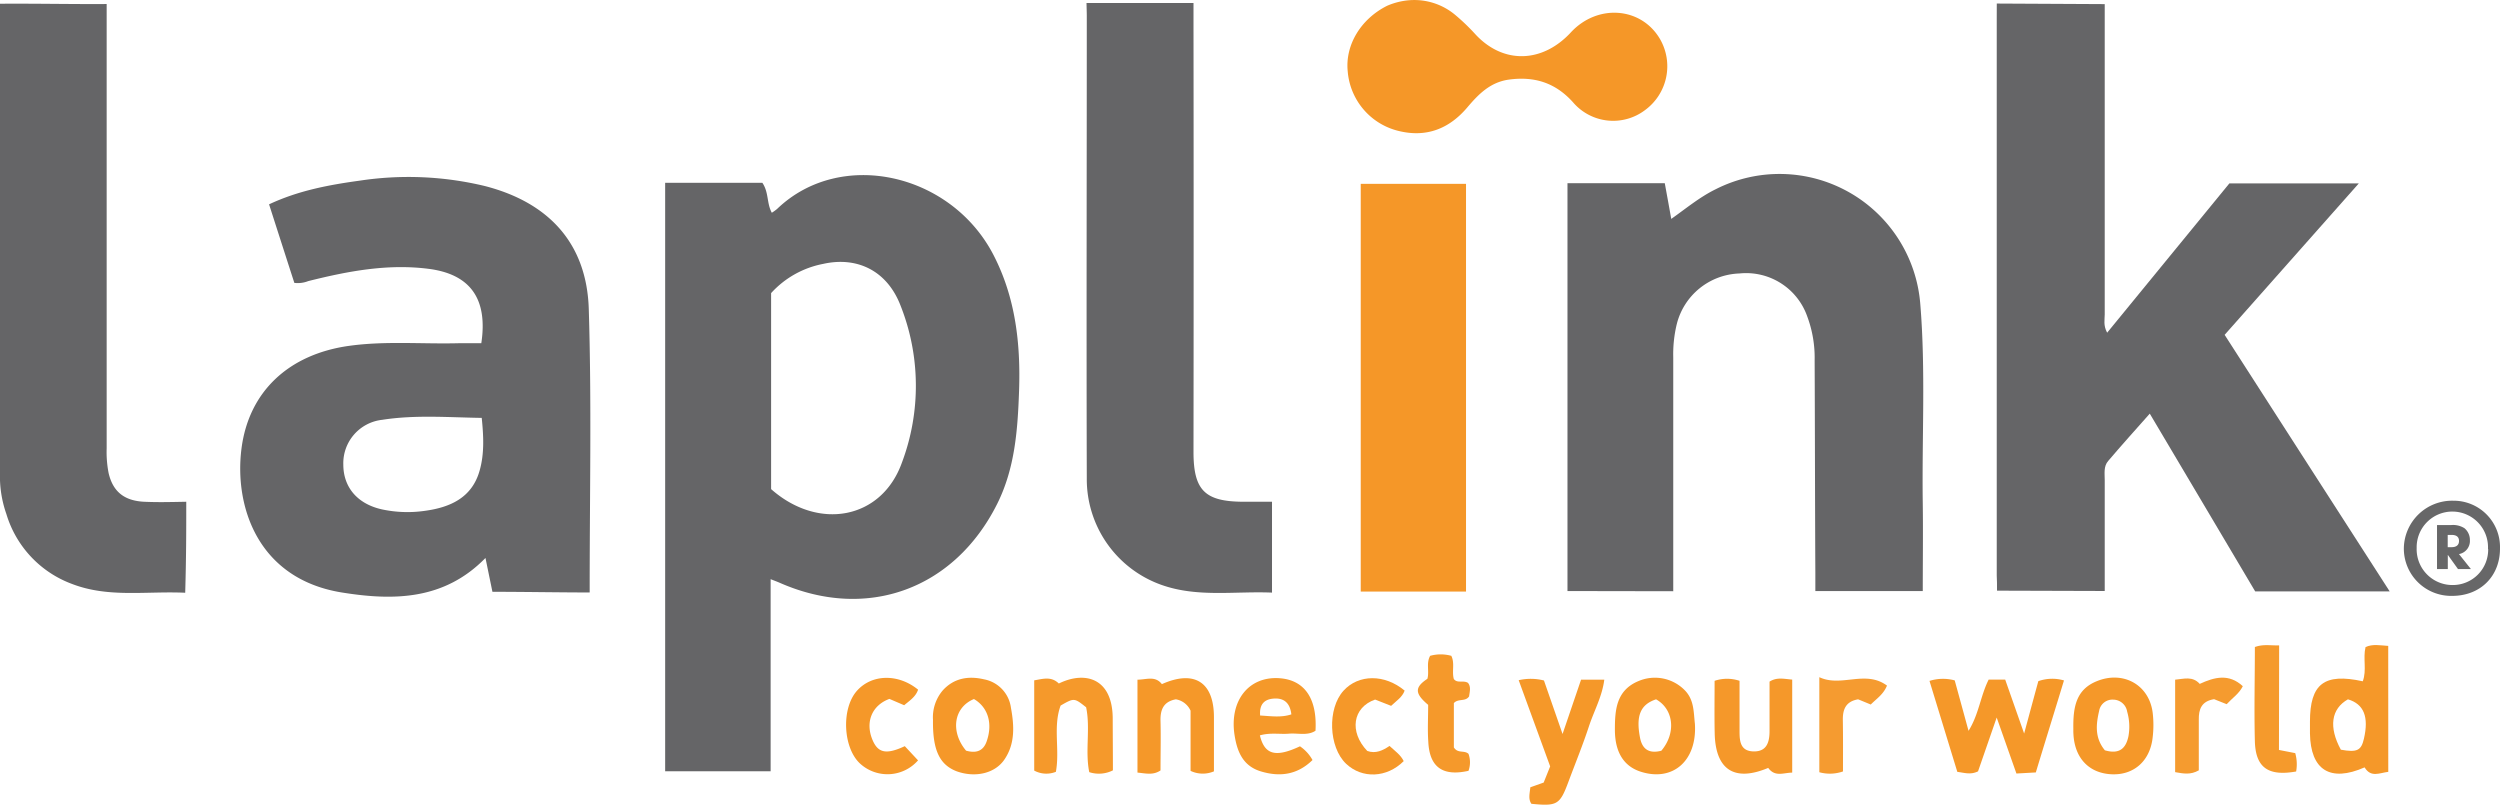
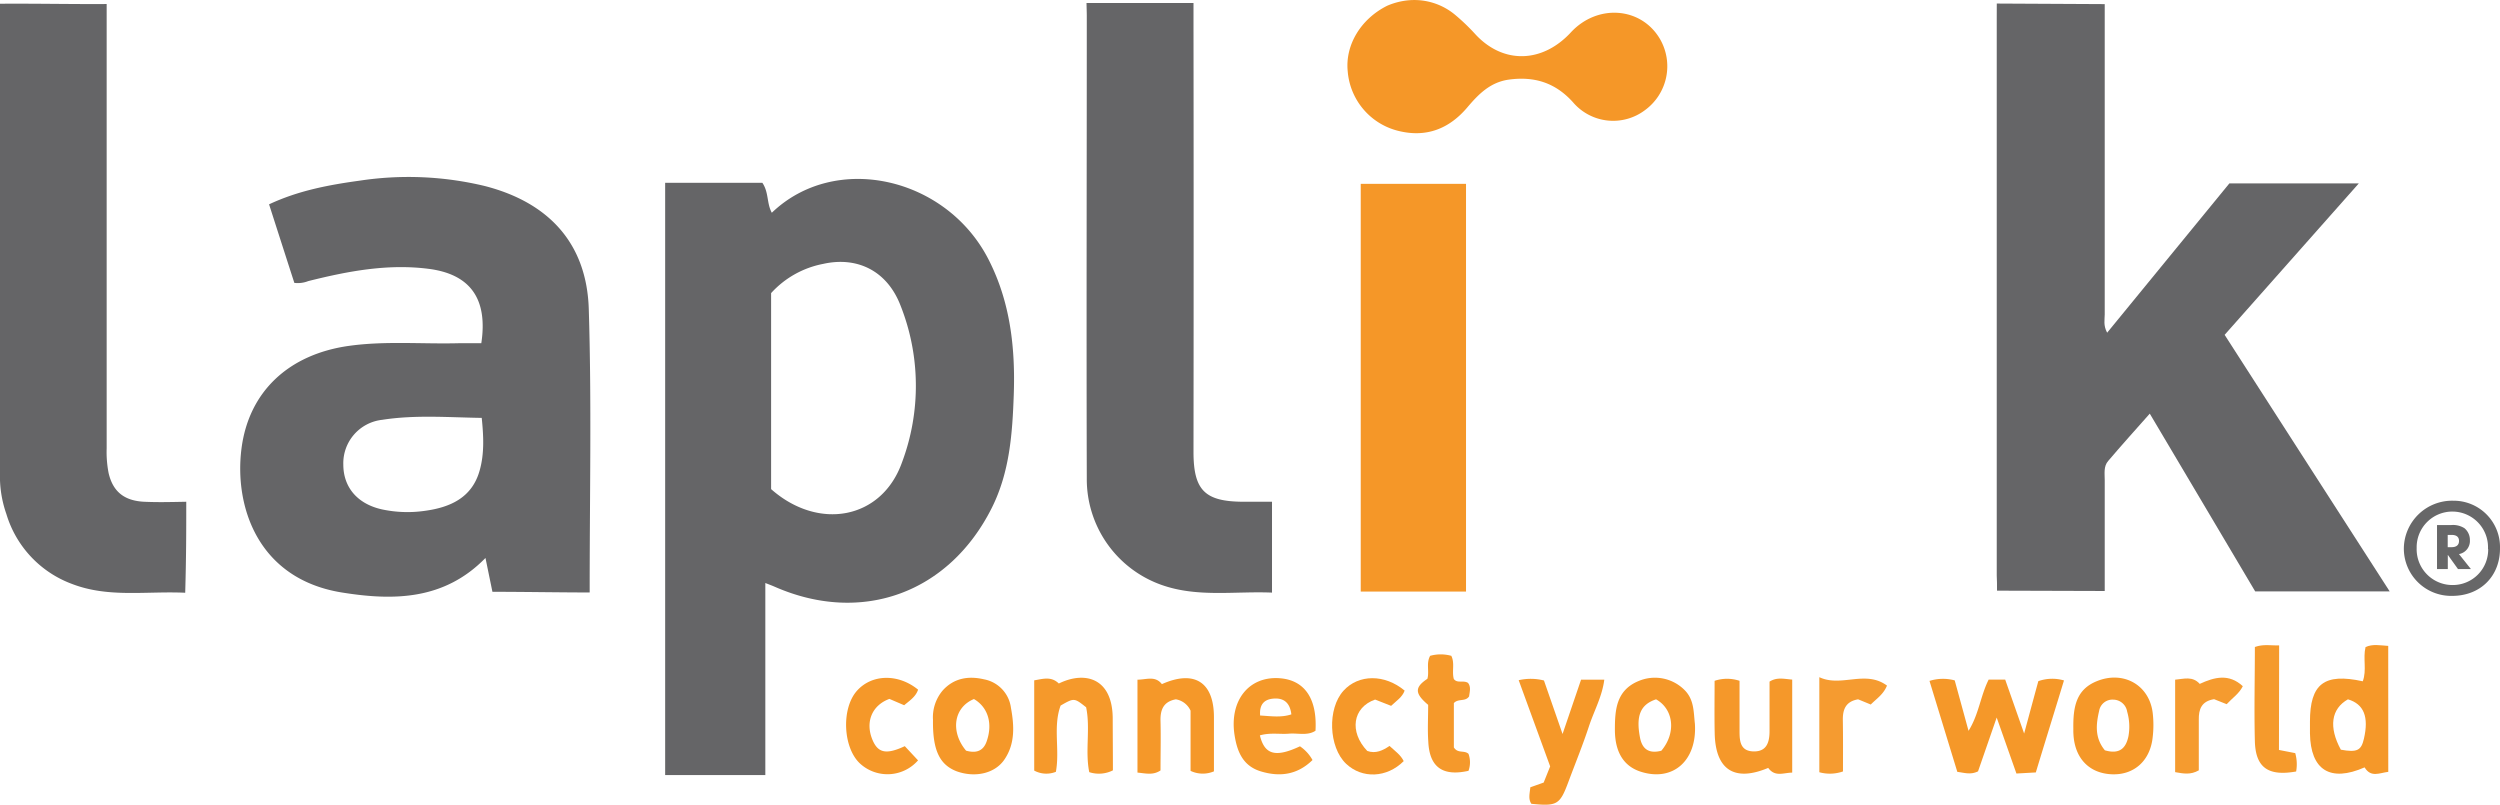
<svg xmlns="http://www.w3.org/2000/svg" id="Слой_1" data-name="Слой 1" viewBox="0 0 528.3 170.01">
  <defs>
    <style>.cls-1{fill:#656567;}.cls-2{fill:#f59728;}.cls-3{fill:#f59829;}.cls-4{fill:#f5992a;}.cls-5{fill:#f5992b;}.cls-6{fill:#f5982a;}.cls-7{fill:#f59a2c;}.cls-8{fill:#f59b30;}.cls-9{fill:#f59b2f;}.cls-10{fill:#676768;}</style>
  </defs>
  <path class="cls-1" d="M103.74,79.22c0,1.9,0,63.84,0,93.89a23.3,23.3,0,0,0,.41,5.22c.92,4,3.38,5.86,7.49,6.07,2.78.13,5.35.07,8.92,0,0,6.25,0,11.37-.22,19.23-8.21-.38-16.2,1.11-23.89-1.85A22.69,22.69,0,0,1,82.55,187a24.08,24.08,0,0,1-1.35-8.84v-99C88.5,79.1,96.45,79.27,103.74,79.22Z" transform="translate(-81.2 -78.37)" />
  <path class="cls-2" d="M379.1,78.41a13.48,13.48,0,0,1,9.65,3.14,43.92,43.92,0,0,1,4.17,4c5.89,6.43,14.2,6.18,20.22-.32,5.62-6.09,14.87-5.41,18.85,1.39a11.48,11.48,0,0,1-3.14,15,11.15,11.15,0,0,1-15.22-1.61c-3.72-4.15-8.16-5.55-13.55-4.82-3.95.54-6.44,3.08-8.81,5.88-3.81,4.5-8.6,6.39-14.4,5A14.11,14.11,0,0,1,366,93.45c-.57-5.56,2.77-11.07,8.31-13.85A14.67,14.67,0,0,1,379.1,78.41Z" transform="translate(-81.2 -78.37)" />
-   <path class="cls-1" d="M221.76,117H242.3c1.38,2,.9,4.33,2,6.33a10.1,10.1,0,0,0,1.12-.81c13.42-12.9,36.87-7.57,45.78,9.84,4.62,9,5.69,18.72,5.35,28.59-.29,8.16-.84,16.31-4.62,23.89-9,18-27.44,24.8-45.88,16.72-.52-.23-1.06-.43-2-.8v40.59H221.76Zm22.39,23.35v41.38c10,8.84,23.31,6.41,27.62-5.54a46.08,46.08,0,0,0-.4-33.58c-2.84-7-9-10.08-16.19-8.48A19.93,19.93,0,0,0,244.15,140.31Z" transform="translate(-81.2 -78.37)" />
+   <path class="cls-1" d="M221.76,117H242.3c1.38,2,.9,4.33,2,6.33c13.42-12.9,36.87-7.57,45.78,9.84,4.62,9,5.69,18.72,5.35,28.59-.29,8.16-.84,16.31-4.62,23.89-9,18-27.44,24.8-45.88,16.72-.52-.23-1.06-.43-2-.8v40.59H221.76Zm22.39,23.35v41.38c10,8.84,23.31,6.41,27.62-5.54a46.08,46.08,0,0,0-.4-33.58c-2.84-7-9-10.08-16.19-8.48A19.93,19.93,0,0,0,244.15,140.31Z" transform="translate(-81.2 -78.37)" />
  <path class="cls-1" d="M503.16,79.12l22.81.12c0,1.43,0,2.76,0,4.15q0,30.72,0,61.43c0,1.12-.33,2.3.51,3.86l25.83-31.55h27.35l-28.35,32,17.4,27.06,17.48,27.16H557.77l-22.28-37.57c-3.14,3.54-6,6.72-8.79,10-1,1.14-.73,2.66-.73,4.06v23.42c-7.62,0-15.38-.07-22.76-.07,0-1.33,0-2.1-.06-3.22q0-58.62,0-117.24Z" transform="translate(-81.2 -78.37)" />
  <path class="cls-1" d="M143.4,138.15c-1.74-5.39-3.51-10.9-5.34-16.6,6.23-2.92,12.66-4.11,19.12-5a68.84,68.84,0,0,1,26.51,1.14c13.48,3.48,21.51,12.12,21.93,26,.61,19.63.19,39.3.19,59,0,.2,0,.2,0,.88-6.58,0-13.64-.14-20.55-.14l-1.47-7.15c-8.73,8.94-19.42,9.05-30.32,7.3-17.89-2.88-22.78-18.32-21.24-30.4s10-19.94,22.71-21.72c7.71-1.08,15.46-.36,23.19-.56,1.61,0,3.23,0,4.78,0q2.12-14.07-11.22-15.73c-8.63-1.09-17,.51-25.35,2.6A6,6,0,0,1,143.4,138.15ZM183,166.68c-7.1-.11-14.11-.68-21.06.41a9.23,9.23,0,0,0-8.19,9.44c0,4.88,3.06,8.35,8.15,9.48a25.69,25.69,0,0,0,9.08.31c5.38-.73,10-2.79,11.59-8.56C183.56,174.26,183.4,170.62,183,166.68Z" transform="translate(-81.2 -78.37)" />
-   <path class="cls-1" d="M412.44,203.27V117.08H433c.46,2.5.89,4.87,1.37,7.55,3.21-2.27,6.05-4.64,9.41-6.28A29.83,29.83,0,0,1,487,142.68c1.15,14,.32,28.07.52,42.1.08,6.06,0,12.12,0,18.49H464.82c0-1.58,0-2.49,0-3.83-.08-15-.08-30-.15-44.94a25,25,0,0,0-1.57-9.28,13.68,13.68,0,0,0-14.33-9.06,14.14,14.14,0,0,0-13.24,10.72,27.15,27.15,0,0,0-.74,7q0,22.65,0,45.29v4.14Z" transform="translate(-81.2 -78.37)" />
  <path class="cls-1" d="M310.8,79c7.07,0,15.54,0,22.61,0,0,1.74,0,2.61,0,3.92q.06,45.46,0,90.92c0,8.19,2.41,10.56,10.71,10.56H350v19.2c-7.94-.33-15.81,1.07-23.41-1.65a23.69,23.69,0,0,1-15.73-22.39c-.09-32.64,0-65.29,0-97.94C310.85,80.74,310.82,79.88,310.8,79Z" transform="translate(-81.2 -78.37)" />
  <path class="cls-2" d="M391,203.38H368.75V117.22H391Z" transform="translate(-81.2 -78.37)" />
  <path class="cls-3" d="M507.31,241.83,503.14,230l-3.94,11.37c-1.57.77-2.82.31-4.38.11q-2.9-9.48-5.88-19.22a9.48,9.48,0,0,1,5.33-.11c.93,3.39,1.88,6.84,2.92,10.66,2.18-3.47,2.52-7.37,4.25-10.82h3.5l4,11.39c1.15-4.26,2.06-7.63,3-11.07a8.88,8.88,0,0,1,5.42-.15c-2,6.58-4,13-5.95,19.44Z" transform="translate(-81.2 -78.37)" />
  <path class="cls-3" d="M585.89,241.48c-1.82.2-3.66,1.29-5-.95-7.25,3.19-11.43.6-11.55-7.19q0-1.23,0-2.46c0-8,3-10.33,11.16-8.54.88-2.34,0-4.86.59-7.24,1.54-.68,3-.35,4.79-.24Zm-10-4.68c3.4.61,4.28.17,4.85-2.3,1.08-4.65,0-7.34-3.37-8.35C573.83,228.15,573.25,232,575.87,236.8Z" transform="translate(-81.2 -78.37)" />
  <path class="cls-4" d="M347.44,233.77c1,4.13,3.34,4.71,8.47,2.31a8.47,8.47,0,0,1,2.65,2.9c-3.16,3.1-6.86,3.64-10.95,2.39-3.81-1.17-5-4.24-5.54-7.76-1.07-7.22,3.05-12.37,9.51-11.92,5.26.37,8,4.24,7.61,11.1-1.68,1.11-3.71.46-5.6.62S349.63,233.14,347.44,233.77Zm.05-4.2c2.35.14,4.46.47,6.6-.24-.29-2.48-1.63-3.52-3.8-3.33C348.47,226.15,347.3,227.12,347.49,229.57Z" transform="translate(-81.2 -78.37)" />
  <path class="cls-5" d="M316.38,241.16a6.57,6.57,0,0,1-5,.38c-.91-4.52.28-9.23-.66-13.71-2.53-2-2.53-2-5.39-.36-1.64,4.45-.14,9.33-1,14a5.4,5.4,0,0,1-4.58-.26V222.14c1.86-.31,3.6-.9,5.2.67,5.59-2.74,11.47-1.13,11.39,7.65C316.35,234.06,316.38,237.66,316.38,241.16Z" transform="translate(-81.2 -78.37)" />
  <path class="cls-6" d="M443.53,222.24a8.32,8.32,0,0,1,5.27,0c0,3.54,0,7.13,0,10.73,0,2.12.22,4.15,3,4.19s3.34-2,3.34-4.3c0-3.5,0-7,0-10.45,1.58-1,3.07-.56,4.79-.43v19.66c-1.79,0-3.63,1-5.07-1-7.12,3-11.16.43-11.31-7.34C443.47,229.57,443.53,225.86,443.53,222.24Z" transform="translate(-81.2 -78.37)" />
  <path class="cls-3" d="M278.36,230.53a8.79,8.79,0,0,1,2.05-6.25c2.39-2.65,5.48-3.11,8.71-2.36a7.05,7.05,0,0,1,5.71,6c.69,3.76.91,7.52-1.3,10.84-2,3.08-6.24,4-10.14,2.61C279.81,240,278.27,237,278.36,230.53Zm8.68-4.45C282.7,227.85,282,233,285.35,237c2,.56,3.64.21,4.38-2.05C291,231.25,290,227.83,287,226.08Z" transform="translate(-81.2 -78.37)" />
  <path class="cls-3" d="M321.57,241.63V222c1.9,0,3.73-.89,5.16.94,6.85-3.06,11-.45,11,7,0,3.83,0,7.67,0,11.43a6,6,0,0,1-4.94-.1V228.55a4.16,4.16,0,0,0-3.11-2.4c-2.6.48-3.31,2.18-3.24,4.59.09,3.5,0,7,0,10.44C324.86,242.23,323.38,241.81,321.57,241.63Z" transform="translate(-81.2 -78.37)" />
  <path class="cls-3" d="M519.34,232.46c-.08-4.73.59-8.4,5-10.16,5.55-2.24,11,.77,11.76,6.65a22,22,0,0,1,0,5.25c-.54,5-4,8-8.67,7.79s-7.78-3.29-8.07-8.43C519.32,233,519.34,232.39,519.34,232.46Zm6.65,4.46c3.1.91,4.47-.41,5-3a11.45,11.45,0,0,0-.28-5.17,3,3,0,0,0-2.92-2.53,2.85,2.85,0,0,0-3,2.37C524.12,231.46,523.84,234.31,526,236.92Z" transform="translate(-81.2 -78.37)" />
  <path class="cls-3" d="M439.37,231.37c.47,7.76-4.66,12.26-11.47,10.07-3.51-1.13-5.44-4.05-5.44-8.86,0-4.15.26-8.33,5-10.29a8.83,8.83,0,0,1,9.72,1.9C439.23,226.23,439.08,228.84,439.37,231.37Zm-8.21-5.22c-3.3,1.1-4.29,3.45-3.39,8.11.5,2.61,2.1,3.39,4.51,2.75C435.44,233.25,434.9,228.26,431.16,226.15Z" transform="translate(-81.2 -78.37)" />
  <path class="cls-3" d="M402.13,222.11a11.38,11.38,0,0,1,5.34.06l3.93,11.31L415.31,222h4.91c-.45,3.54-2.16,6.58-3.23,9.81-1.31,4-2.89,7.85-4.35,11.77-1.8,4.84-2.37,5.19-7.82,4.65-.71-1-.36-2.17-.23-3.49l2.82-1,1.37-3.42Z" transform="translate(-81.2 -78.37)" />
  <path class="cls-5" d="M383,227.32c-2.88-2.43-2.87-3.7-.16-5.51.44-1.58-.3-3.29.58-4.85a8.28,8.28,0,0,1,4.47,0c.78,1.58.08,3.27.53,4.89.72,1,2,.2,3,.83.67.84.36,1.86.23,2.85-.77,1.18-2.3.39-3.22,1.42v9.36c.83,1.35,2.2.54,3.09,1.36a5.21,5.21,0,0,1,0,3.59c-5.44,1.22-8.23-.76-8.49-6.11C382.85,232.64,383,230.06,383,227.32Z" transform="translate(-81.2 -78.37)" />
  <path class="cls-3" d="M272.4,236.05l2.8,3a8.58,8.58,0,0,1-12.15.77c-3.7-3.26-4.13-11.65-.78-15.45,3.14-3.56,8.74-3.69,12.94-.26-.5,1.51-1.79,2.31-2.94,3.29l-3.12-1.34c-3.75,1.38-5.18,5-3.52,8.79C266.8,237.52,268.55,237.84,272.4,236.05Z" transform="translate(-81.2 -78.37)" />
  <path class="cls-3" d="M374.83,236c1.21,1.11,2.37,1.91,3,3.21-3.55,3.55-8.77,3.77-12.17.56-3.7-3.51-4-11.68-.53-15.46,3.19-3.49,8.69-3.51,12.9,0-.5,1.38-1.71,2.14-2.86,3.22l-3.38-1.33c-4.76,1.67-5.51,6.82-1.66,10.86C371.91,237.71,373.46,236.94,374.83,236Z" transform="translate(-81.2 -78.37)" />
  <path class="cls-7" d="M562.79,236.85l3.44.67a8.64,8.64,0,0,1,.19,3.88c-5.9,1.06-8.58-.83-8.72-6.4-.17-6.64,0-13.29,0-19.9,1.79-.65,3.29-.29,5.13-.35Z" transform="translate(-81.2 -78.37)" />
  <path class="cls-8" d="M470.66,241.39a8.39,8.39,0,0,1-5,.17V221.47c4.66,2.2,9.72-1.6,14.3,1.78-.76,1.87-2.19,2.75-3.43,4l-2.67-1.1c-2.61.45-3.26,2.12-3.23,4.36C470.69,234.1,470.66,237.7,470.66,241.39Z" transform="translate(-81.2 -78.37)" />
  <path class="cls-9" d="M540.85,222c1.86-.16,3.67-.81,5.2.89,3.09-1.43,6.17-2.24,9.1.49-.79,1.59-2.21,2.49-3.41,3.8l-2.66-1.06c-2.66.43-3.27,2.12-3.23,4.35,0,3.61,0,7.21,0,10.69-1.76,1-3.24.69-5,.38Z" transform="translate(-81.2 -78.37)" />
  <path class="cls-10" d="M599.42,204.29a10,10,0,0,1-10.24-10.11,10.21,10.21,0,0,1,10.43-10,9.8,9.8,0,0,1,9.89,10C609.55,200.1,605.38,204.28,599.42,204.29Zm7.54-9.92a7.54,7.54,0,1,0-15.07-.2,7.57,7.57,0,0,0,7.62,7.83A7.48,7.48,0,0,0,607,194.37Z" transform="translate(-81.2 -78.37)" />
  <path class="cls-10" d="M600.62,198.62l-2.15-3h0v3h-2.28v-9.29h2.94A4.5,4.5,0,0,1,602,190a3.22,3.22,0,0,1,1.14,2.53,2.81,2.81,0,0,1-2.31,2.93l2.52,3.16Zm-1.31-7.21h-.86V194h.84c.89,0,1.55-.38,1.55-1.33S600.13,191.41,599.31,191.41Z" transform="translate(-81.2 -78.37)" />
</svg>